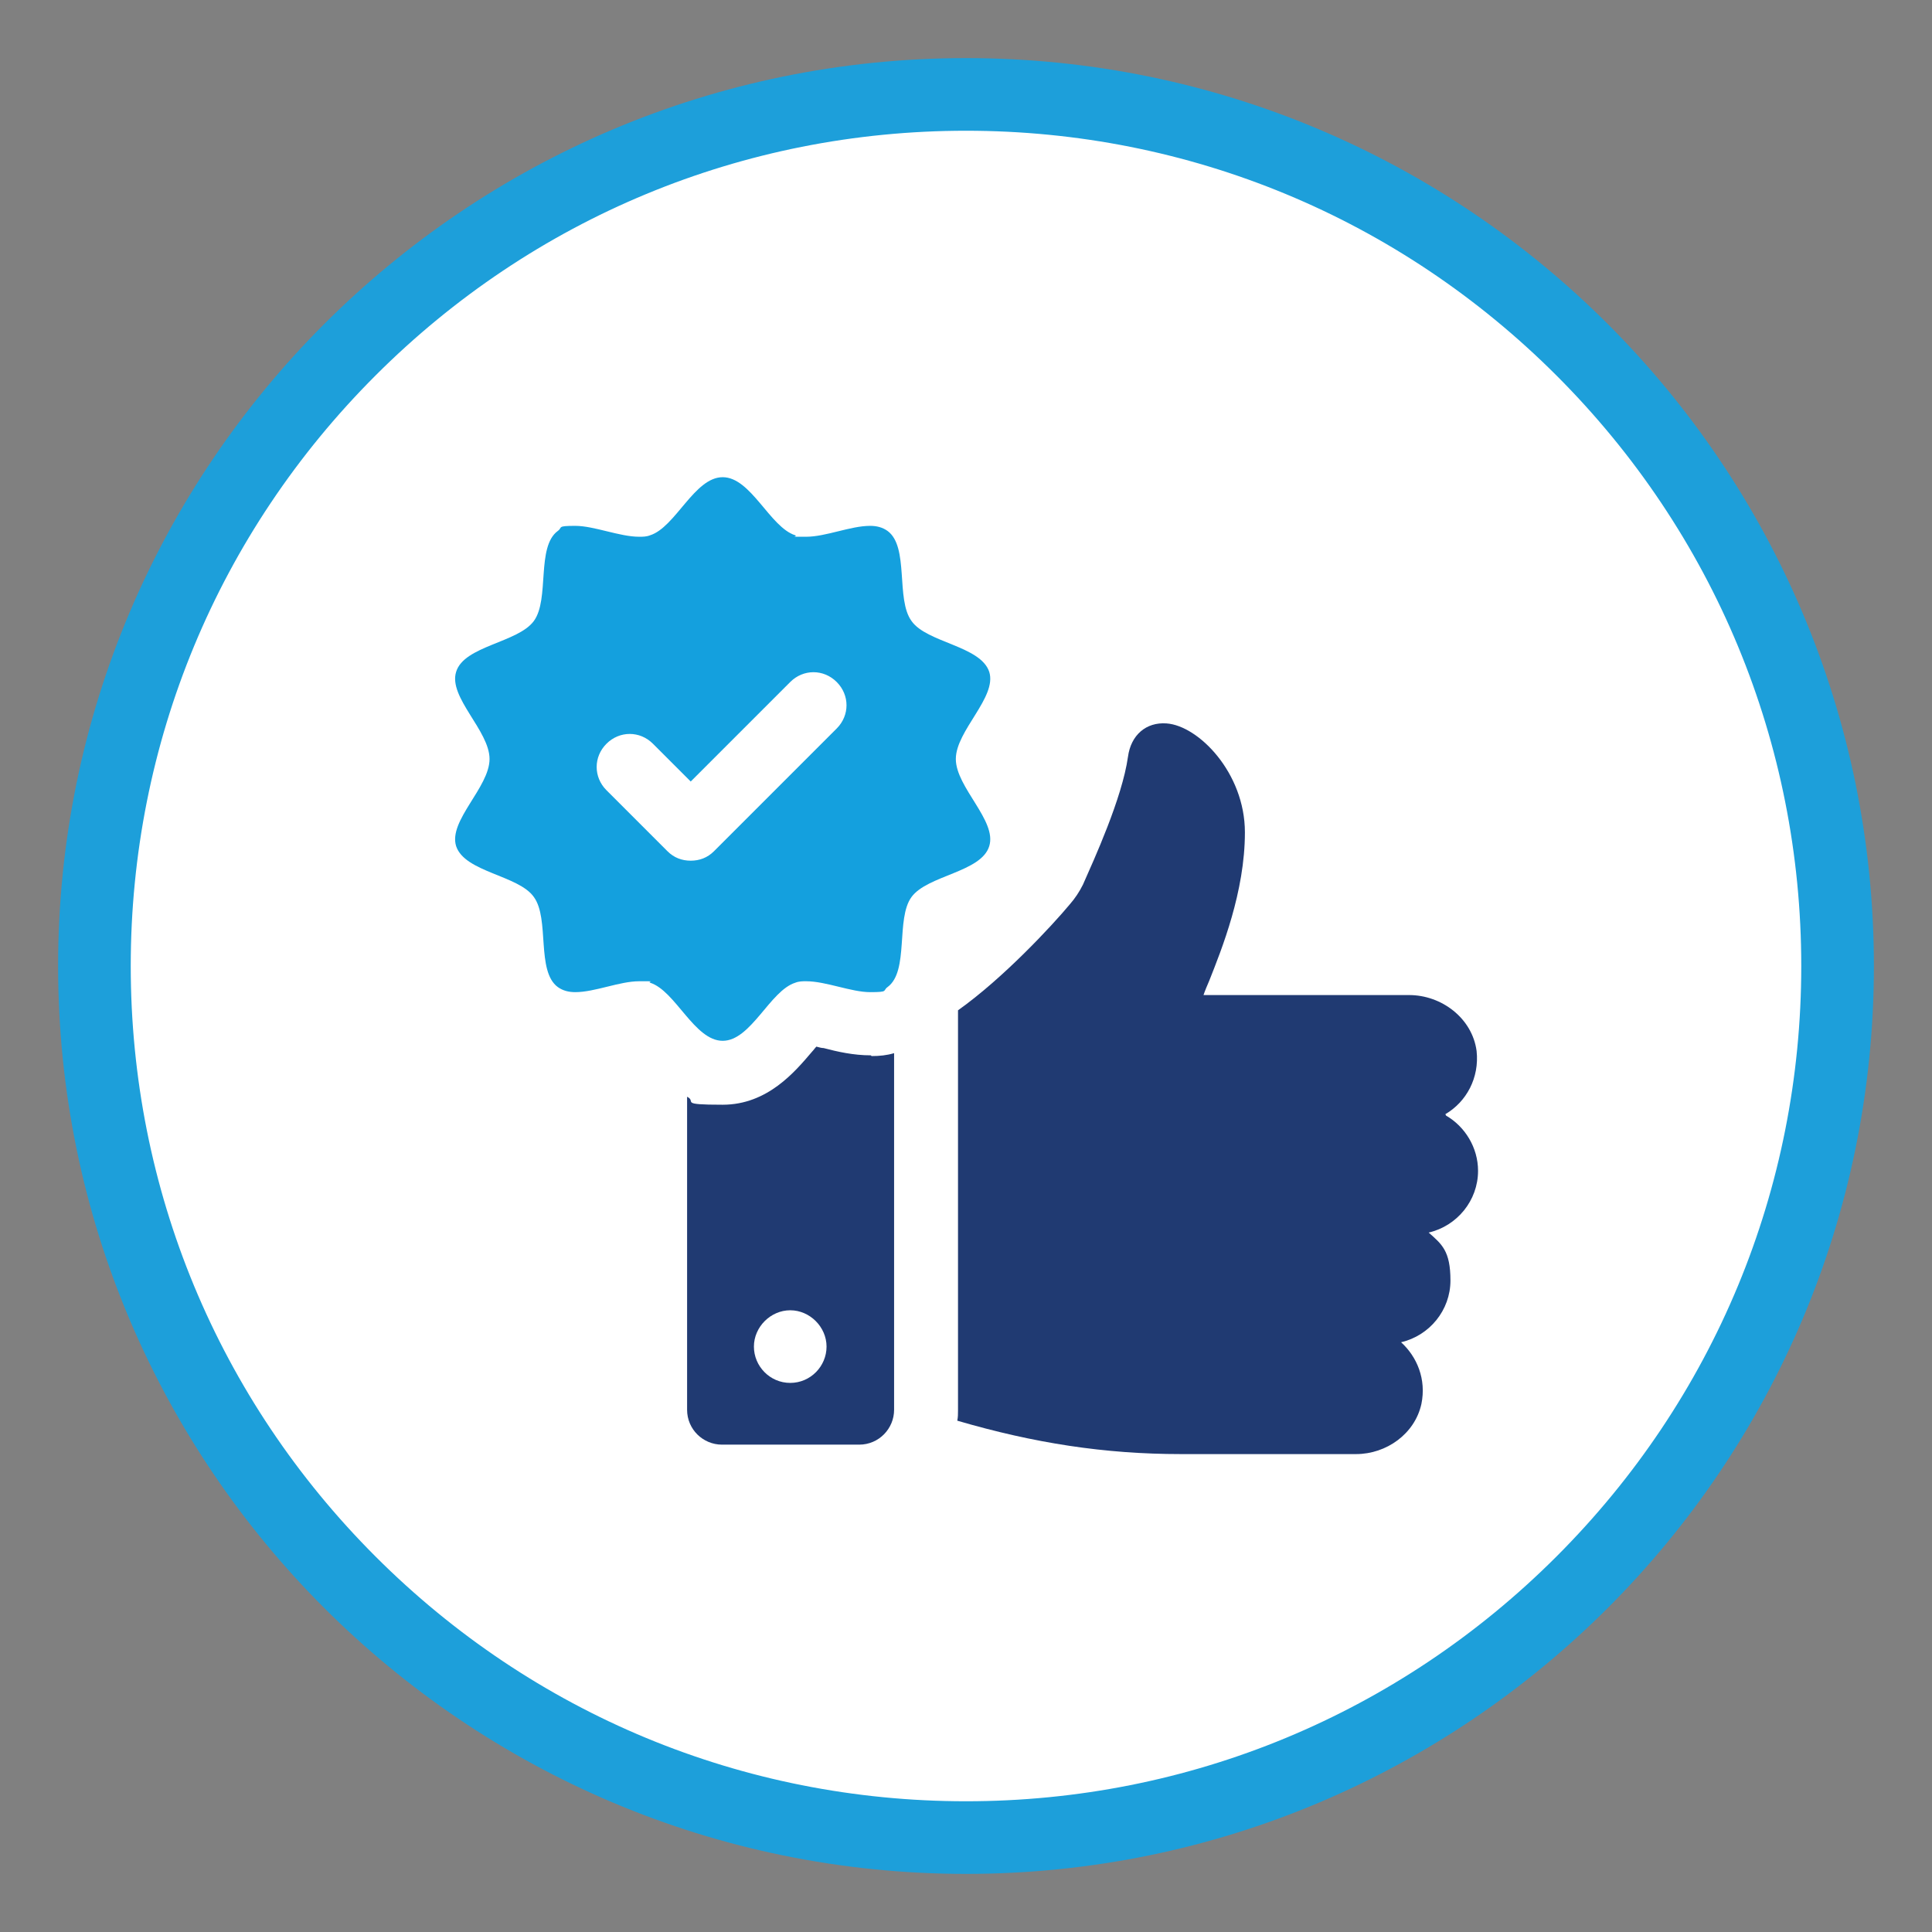
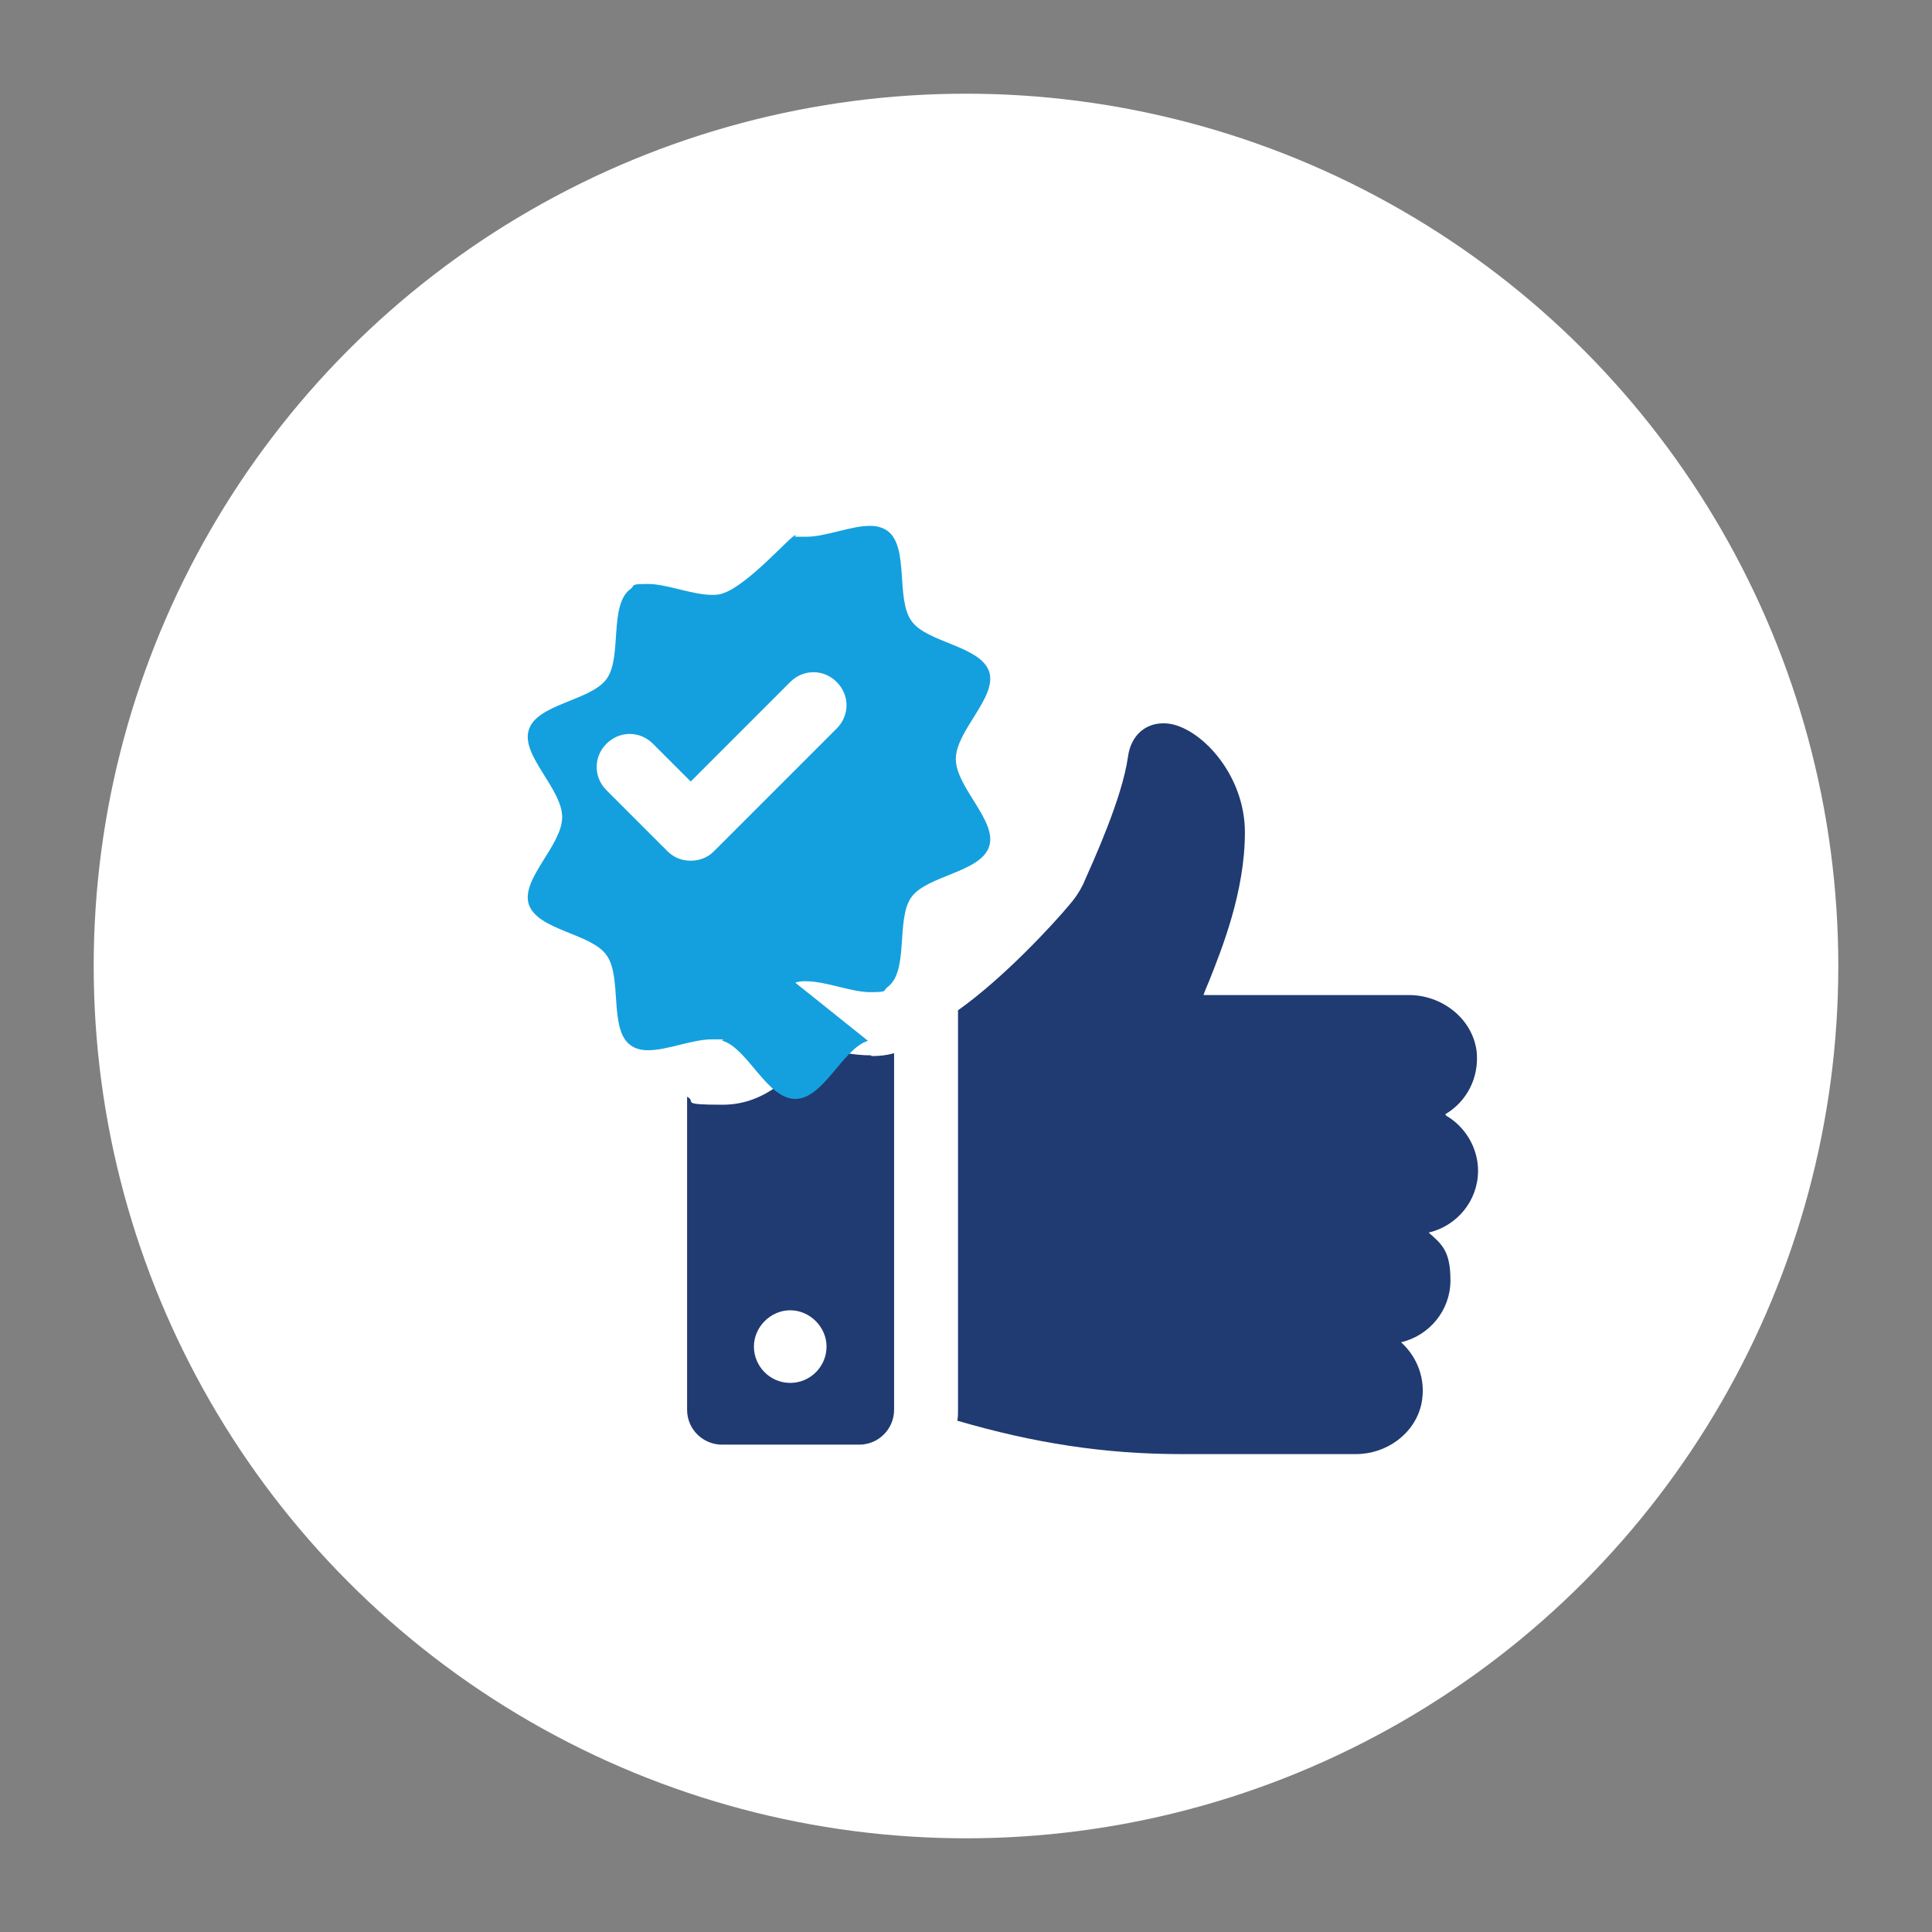
<svg xmlns="http://www.w3.org/2000/svg" id="Experiencia" version="1.1" viewBox="0 0 266 266">
  <rect x="0" y="0" width="266" height="266" fill="#808080" stroke="none" />
  <defs>
    <style>
      .st0 {
        fill: #203a72;
      }

      .st1 {
        fill: #14a0de;
      }

      .st2 {
        fill: #fff;
      }

      .st3 {
        fill: #1d9fda;
      }
    </style>
  </defs>
  <circle class="st2" cx="133" cy="133" r="120.1" />
-   <path class="st3" d="M133,18c30.7,0,59.6,12,81.3,33.7s33.7,50.6,33.7,81.3-12,59.6-33.7,81.3-50.6,33.7-81.3,33.7-59.6-12-81.3-33.7-33.7-50.6-33.7-81.3,12-59.6,33.7-81.3c21.7-21.7,50.6-33.7,81.3-33.7M133,8c-69,0-125,56-125,125s56,125,125,125,125-56,125-125S202,8,133,8h0Z" />
  <g>
    <g>
      <path class="st0" d="M199,153.4c2.9-1.7,4.7-5,4.3-8.7-.6-4.5-4.8-7.7-9.3-7.7h-28.3c.2-.6.5-1.3.8-2,1.7-4.3,4.9-12.2,4.9-20.4s-6.4-14.7-10.8-15c-2.8-.2-4.9,1.6-5.3,4.6-.8,5.7-4.7,14.2-6.2,17.6-.5,1-1.1,1.9-1.8,2.7-2.5,3-9.2,10.2-15.4,14.6,0,.3,0,.5,0,.8v54.3c0,.5,0,.9-.1,1.4,10.6,3.1,20.3,4.6,30.8,4.6h24.1c4.2,0,8.1-2.8,9-6.9.7-3.4-.6-6.5-2.8-8.5,3.9-.9,6.8-4.4,6.8-8.5s-1.2-5-3-6.6c3.9-.9,6.8-4.4,6.8-8.5,0-3.2-1.8-6.1-4.4-7.6Z" />
      <path class="st0" d="M119.9,145.3c-2.4,0-4.6-.5-6.5-1-.3,0-.6-.1-1-.2-.2.2-.4.5-.6.7-2.3,2.7-6.1,7.3-12.3,7.3s-3.5-.4-4.9-1.1v43.1c0,2.7,2.2,4.8,4.8,4.8h18.9c2.7,0,4.8-2.2,4.8-4.8v-49.1c-1,.3-2,.4-3.1.4ZM108.8,190.4c-2.8,0-5-2.3-5-5s2.3-5,5-5,5,2.3,5,5-2.2,5-5,5Z" />
    </g>
-     <path class="st1" d="M109.5,135.3c.5-.2,1-.2,1.5-.2,2.7,0,6.2,1.5,8.8,1.5s1.7-.2,2.4-.7c3-2.2,1.1-9.4,3.3-12.4,2.2-3,9.6-3.4,10.7-7,1.1-3.5-4.6-8.1-4.6-12s5.7-8.5,4.6-12c-1.2-3.6-8.6-4-10.7-7-2.2-3-.3-10.2-3.3-12.4-.7-.5-1.5-.7-2.4-.7-2.7,0-6.1,1.5-8.8,1.5s-1.1,0-1.5-.2c-3.5-1.1-6.1-8-10-8s-6.5,6.9-10,8c-.5.2-1,.2-1.5.2-2.7,0-6.2-1.5-8.8-1.5s-1.7.2-2.4.7c-3,2.2-1.1,9.4-3.3,12.4-2.2,3-9.6,3.4-10.7,7-1.1,3.5,4.6,8.1,4.6,12s-5.7,8.5-4.6,12c1.2,3.6,8.6,4,10.7,7,2.2,3,.3,10.2,3.3,12.4.7.5,1.5.7,2.4.7,2.7,0,6.1-1.5,8.8-1.5s1.1,0,1.5.2c3.5,1.1,6.1,8,10,8s6.5-6.9,10-8ZM98.3,117.2c-.9.9-2,1.3-3.2,1.3s-2.3-.4-3.2-1.3l-8.4-8.4c-1.8-1.8-1.8-4.6,0-6.4,1.8-1.8,4.6-1.8,6.4,0l5.2,5.2,13.7-13.7c1.8-1.8,4.6-1.8,6.4,0,1.8,1.8,1.8,4.6,0,6.4l-16.9,16.9Z" />
+     <path class="st1" d="M109.5,135.3c.5-.2,1-.2,1.5-.2,2.7,0,6.2,1.5,8.8,1.5s1.7-.2,2.4-.7c3-2.2,1.1-9.4,3.3-12.4,2.2-3,9.6-3.4,10.7-7,1.1-3.5-4.6-8.1-4.6-12s5.7-8.5,4.6-12c-1.2-3.6-8.6-4-10.7-7-2.2-3-.3-10.2-3.3-12.4-.7-.5-1.5-.7-2.4-.7-2.7,0-6.1,1.5-8.8,1.5s-1.1,0-1.5-.2s-6.5,6.9-10,8c-.5.2-1,.2-1.5.2-2.7,0-6.2-1.5-8.8-1.5s-1.7.2-2.4.7c-3,2.2-1.1,9.4-3.3,12.4-2.2,3-9.6,3.4-10.7,7-1.1,3.5,4.6,8.1,4.6,12s-5.7,8.5-4.6,12c1.2,3.6,8.6,4,10.7,7,2.2,3,.3,10.2,3.3,12.4.7.5,1.5.7,2.4.7,2.7,0,6.1-1.5,8.8-1.5s1.1,0,1.5.2c3.5,1.1,6.1,8,10,8s6.5-6.9,10-8ZM98.3,117.2c-.9.9-2,1.3-3.2,1.3s-2.3-.4-3.2-1.3l-8.4-8.4c-1.8-1.8-1.8-4.6,0-6.4,1.8-1.8,4.6-1.8,6.4,0l5.2,5.2,13.7-13.7c1.8-1.8,4.6-1.8,6.4,0,1.8,1.8,1.8,4.6,0,6.4l-16.9,16.9Z" />
  </g>
</svg>